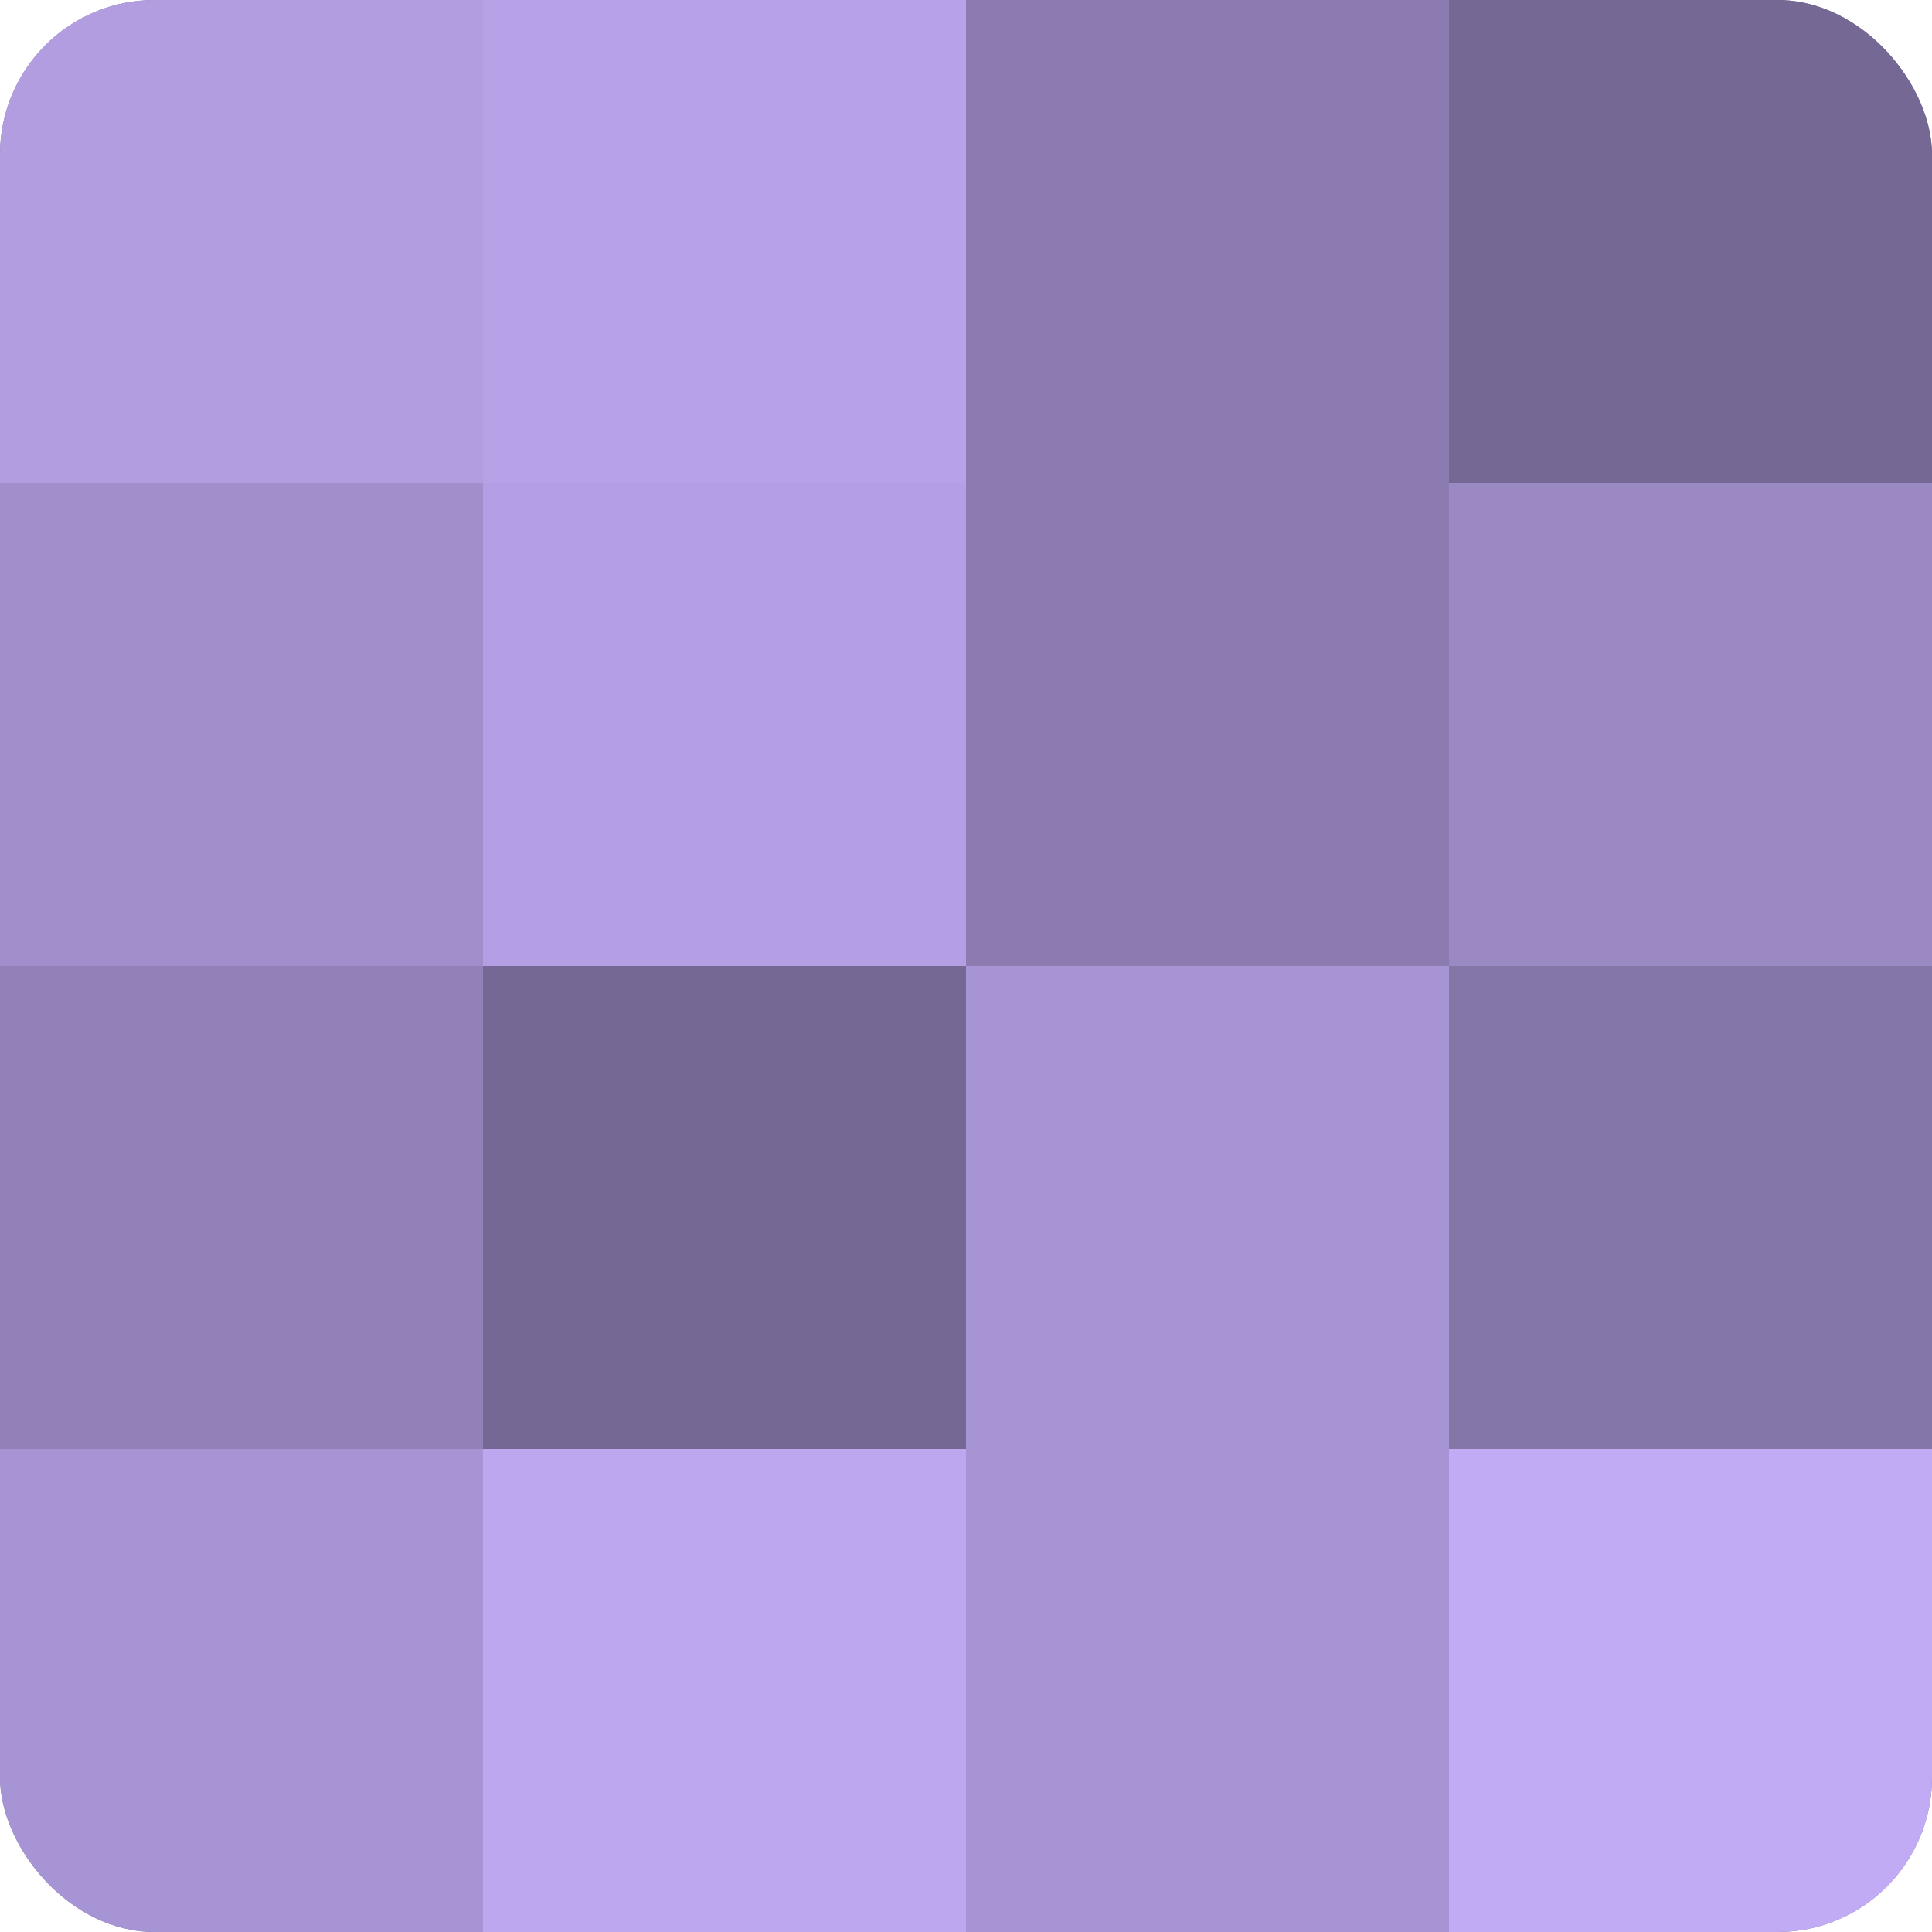
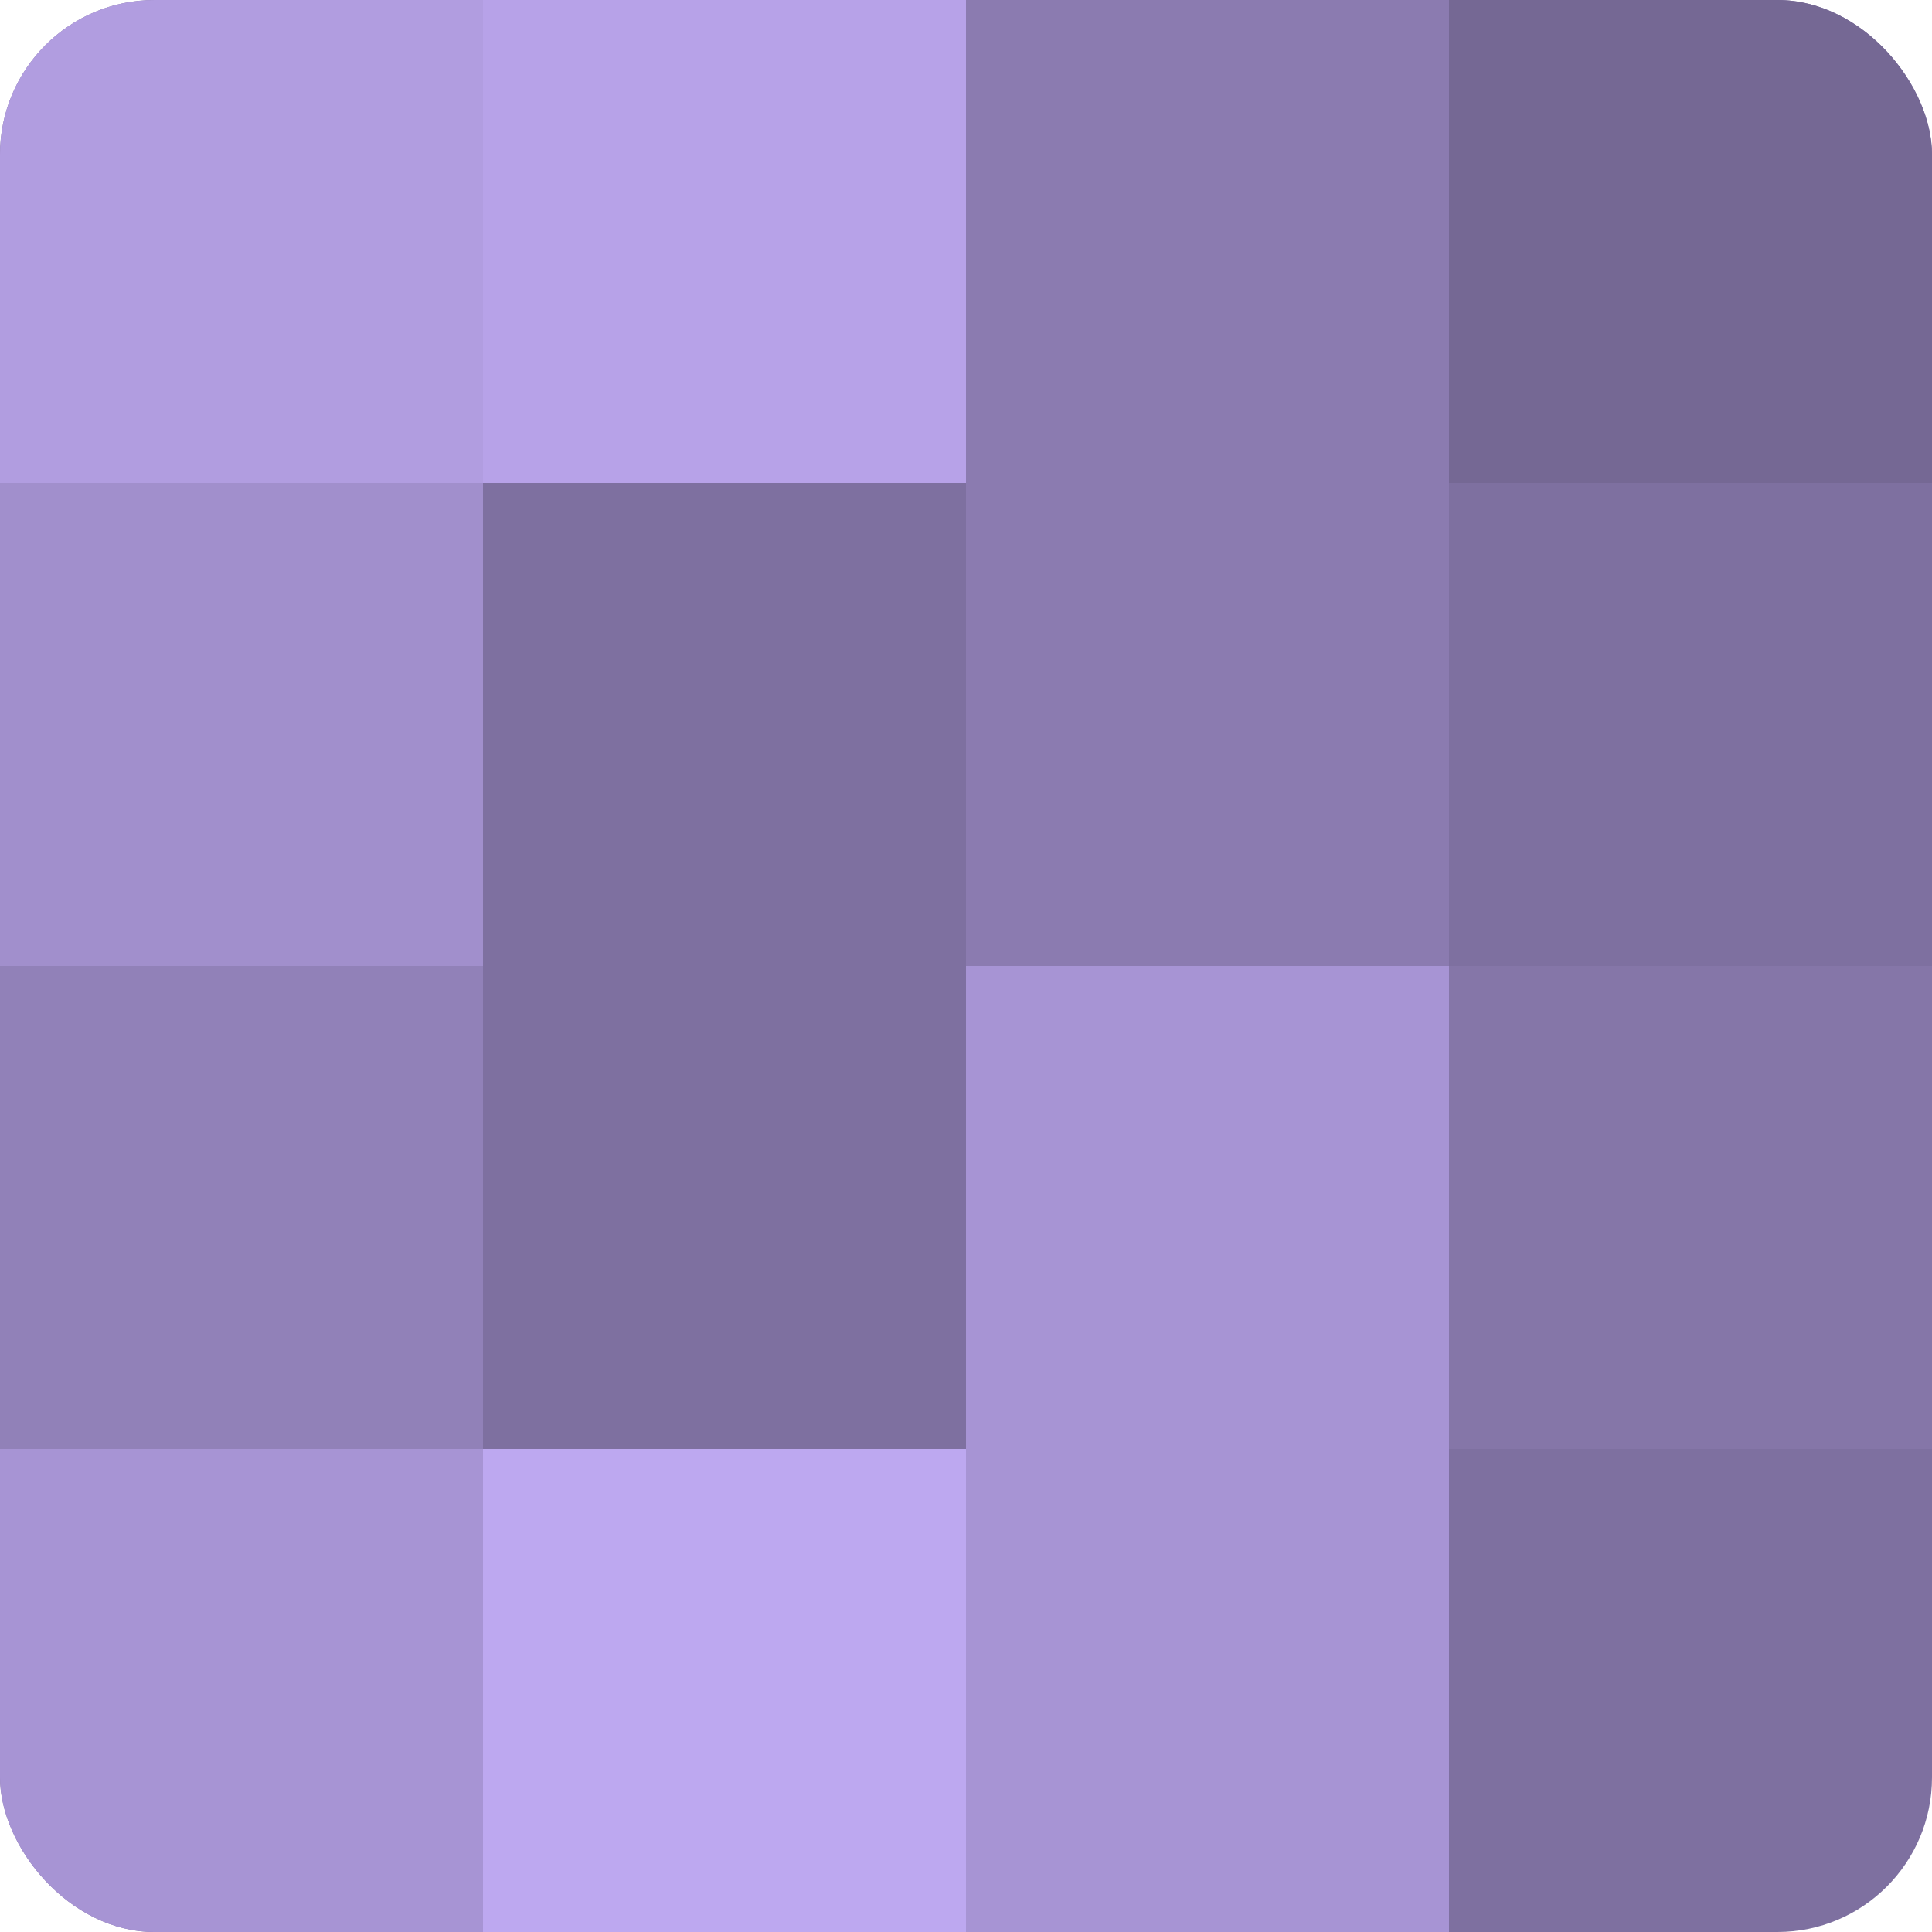
<svg xmlns="http://www.w3.org/2000/svg" width="60" height="60" viewBox="0 0 100 100" preserveAspectRatio="xMidYMid meet">
  <defs>
    <clipPath id="c" width="100" height="100">
      <rect width="100" height="100" rx="8" ry="8" />
    </clipPath>
  </defs>
  <g clip-path="url(#c)">
    <rect width="100" height="100" fill="#7e70a0" />
    <rect width="25" height="25" fill="#b19de0" />
    <rect y="25" width="25" height="25" fill="#a18fcc" />
    <rect y="50" width="25" height="25" fill="#9181b8" />
    <rect y="75" width="25" height="25" fill="#a794d4" />
    <rect x="25" width="25" height="25" fill="#b7a2e8" />
-     <rect x="25" y="25" width="25" height="25" fill="#b49fe4" />
-     <rect x="25" y="50" width="25" height="25" fill="#756894" />
    <rect x="25" y="75" width="25" height="25" fill="#bda8f0" />
    <rect x="50" width="25" height="25" fill="#8b7bb0" />
    <rect x="50" y="25" width="25" height="25" fill="#8b7bb0" />
    <rect x="50" y="50" width="25" height="25" fill="#a794d4" />
    <rect x="50" y="75" width="25" height="25" fill="#a794d4" />
    <rect x="75" width="25" height="25" fill="#756894" />
-     <rect x="75" y="25" width="25" height="25" fill="#9b89c4" />
    <rect x="75" y="50" width="25" height="25" fill="#8576a8" />
-     <rect x="75" y="75" width="25" height="25" fill="#c1abf4" />
  </g>
</svg>